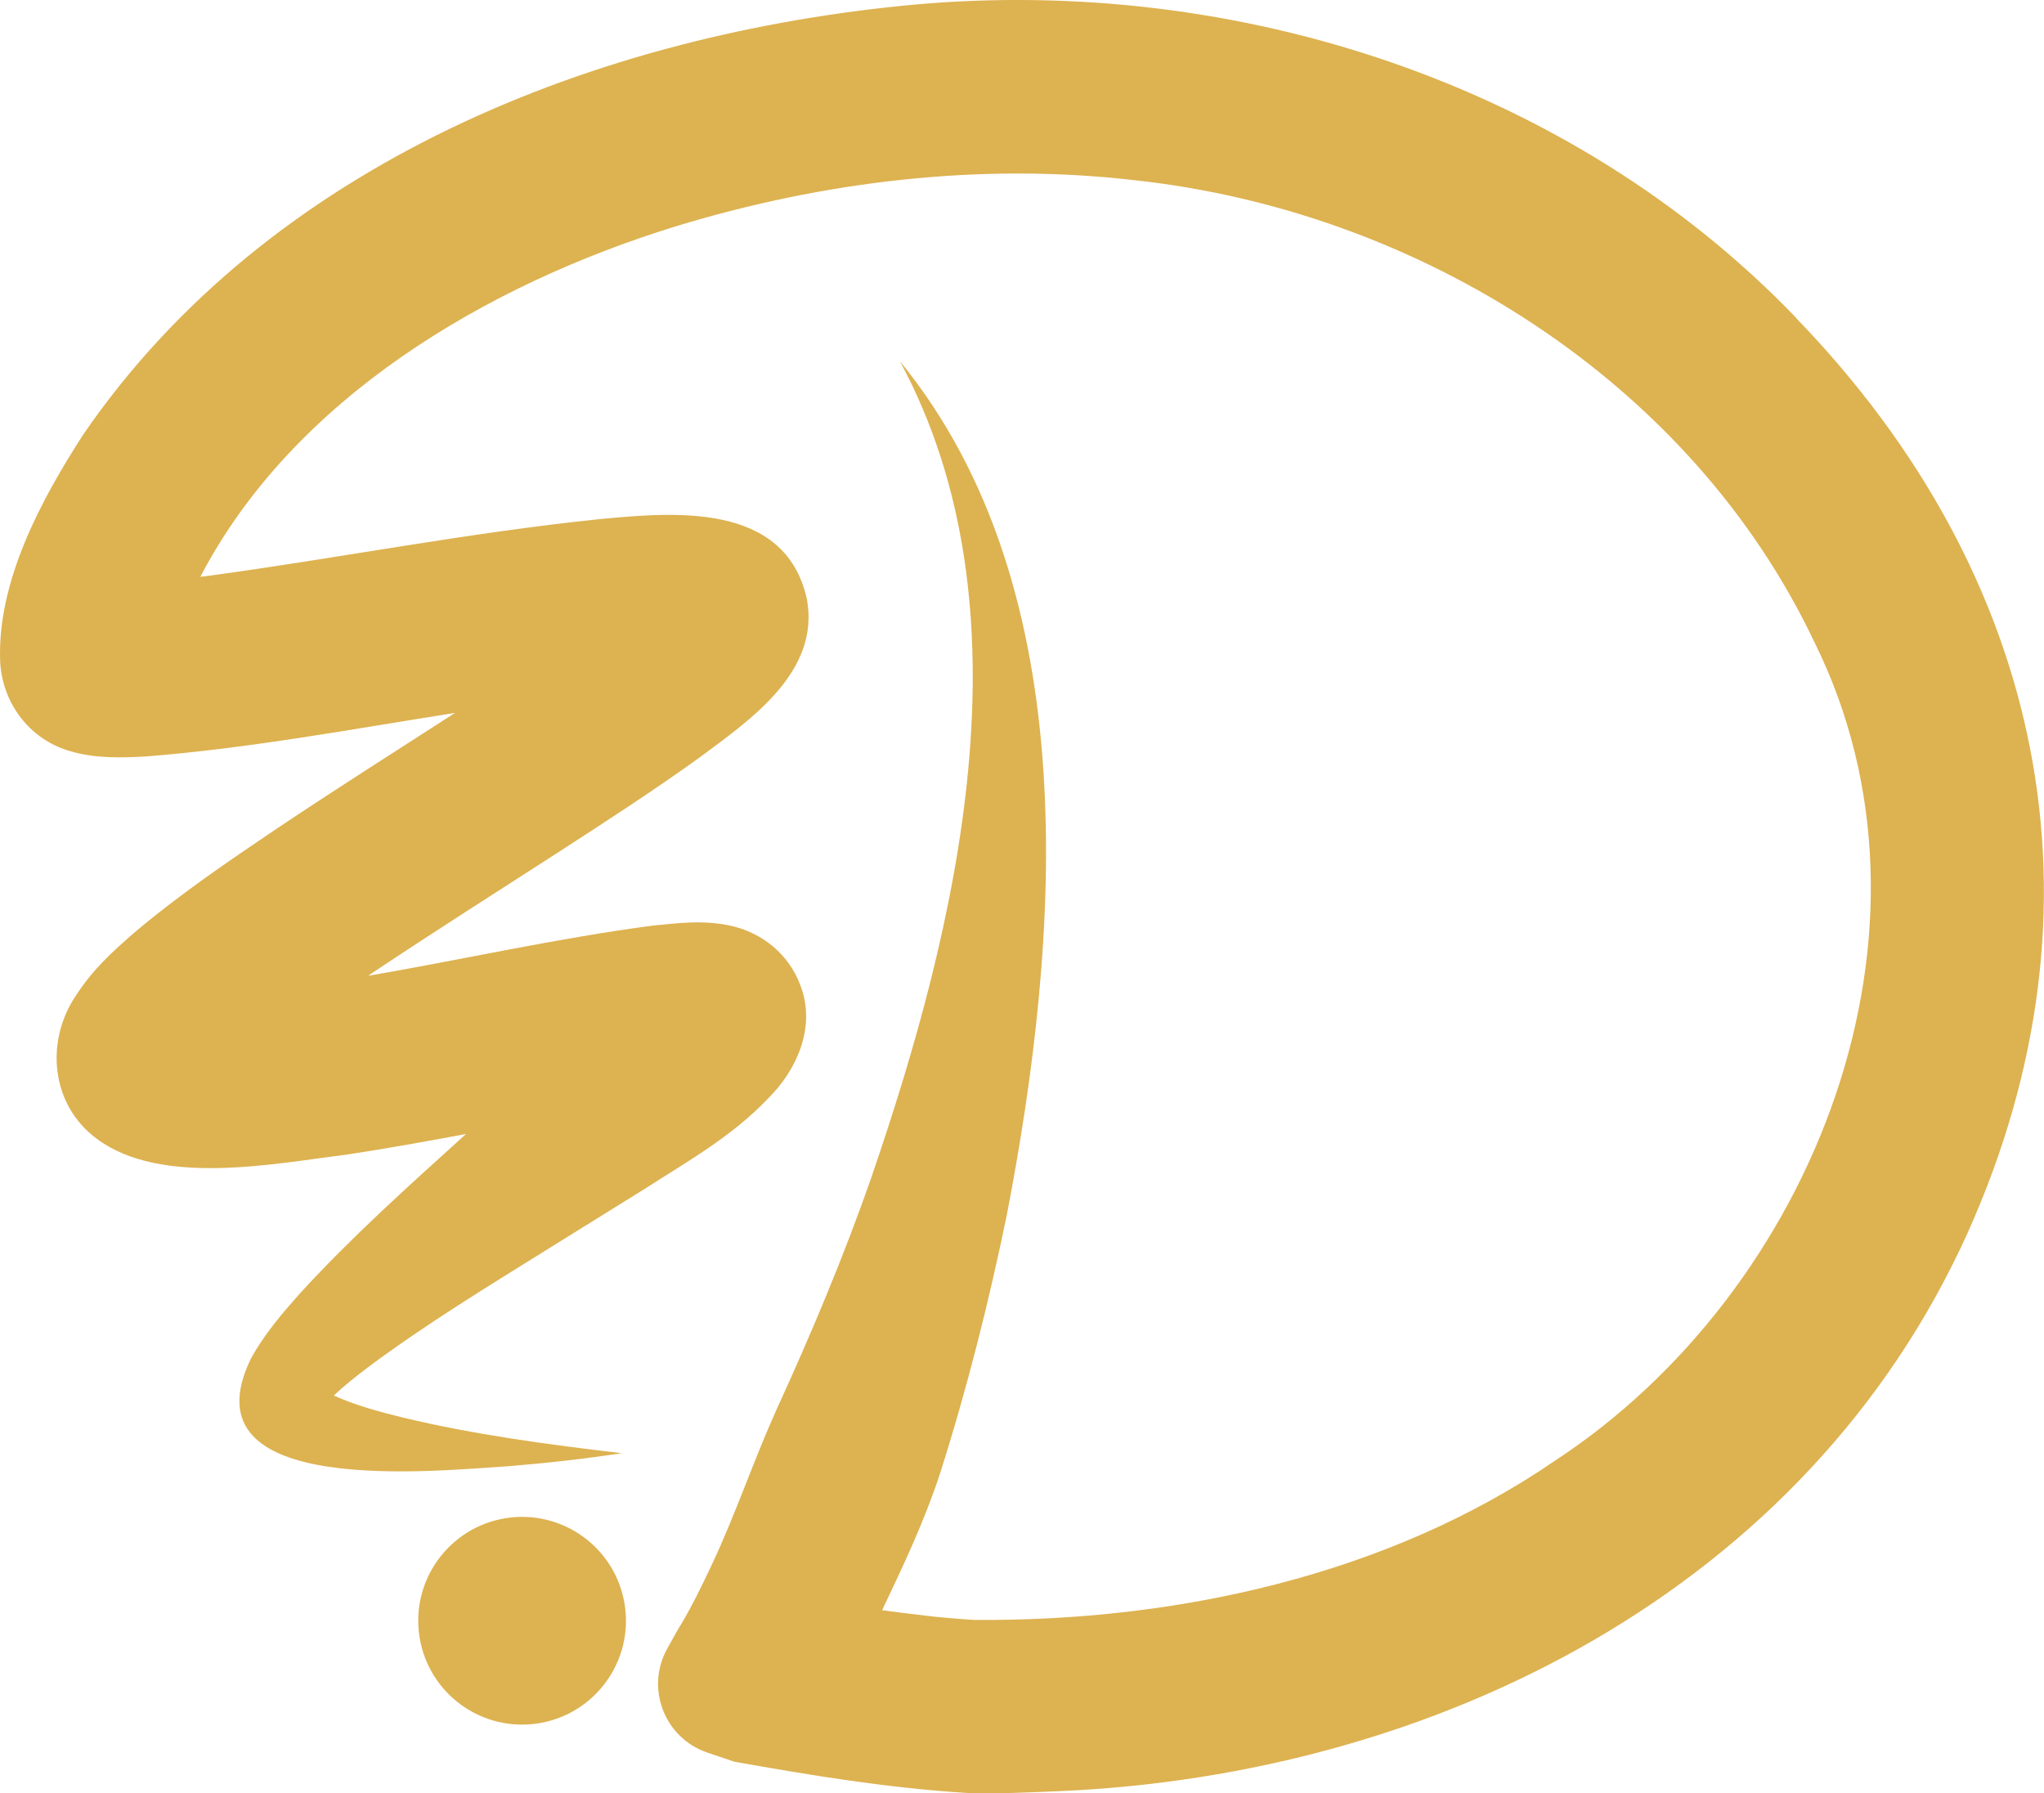
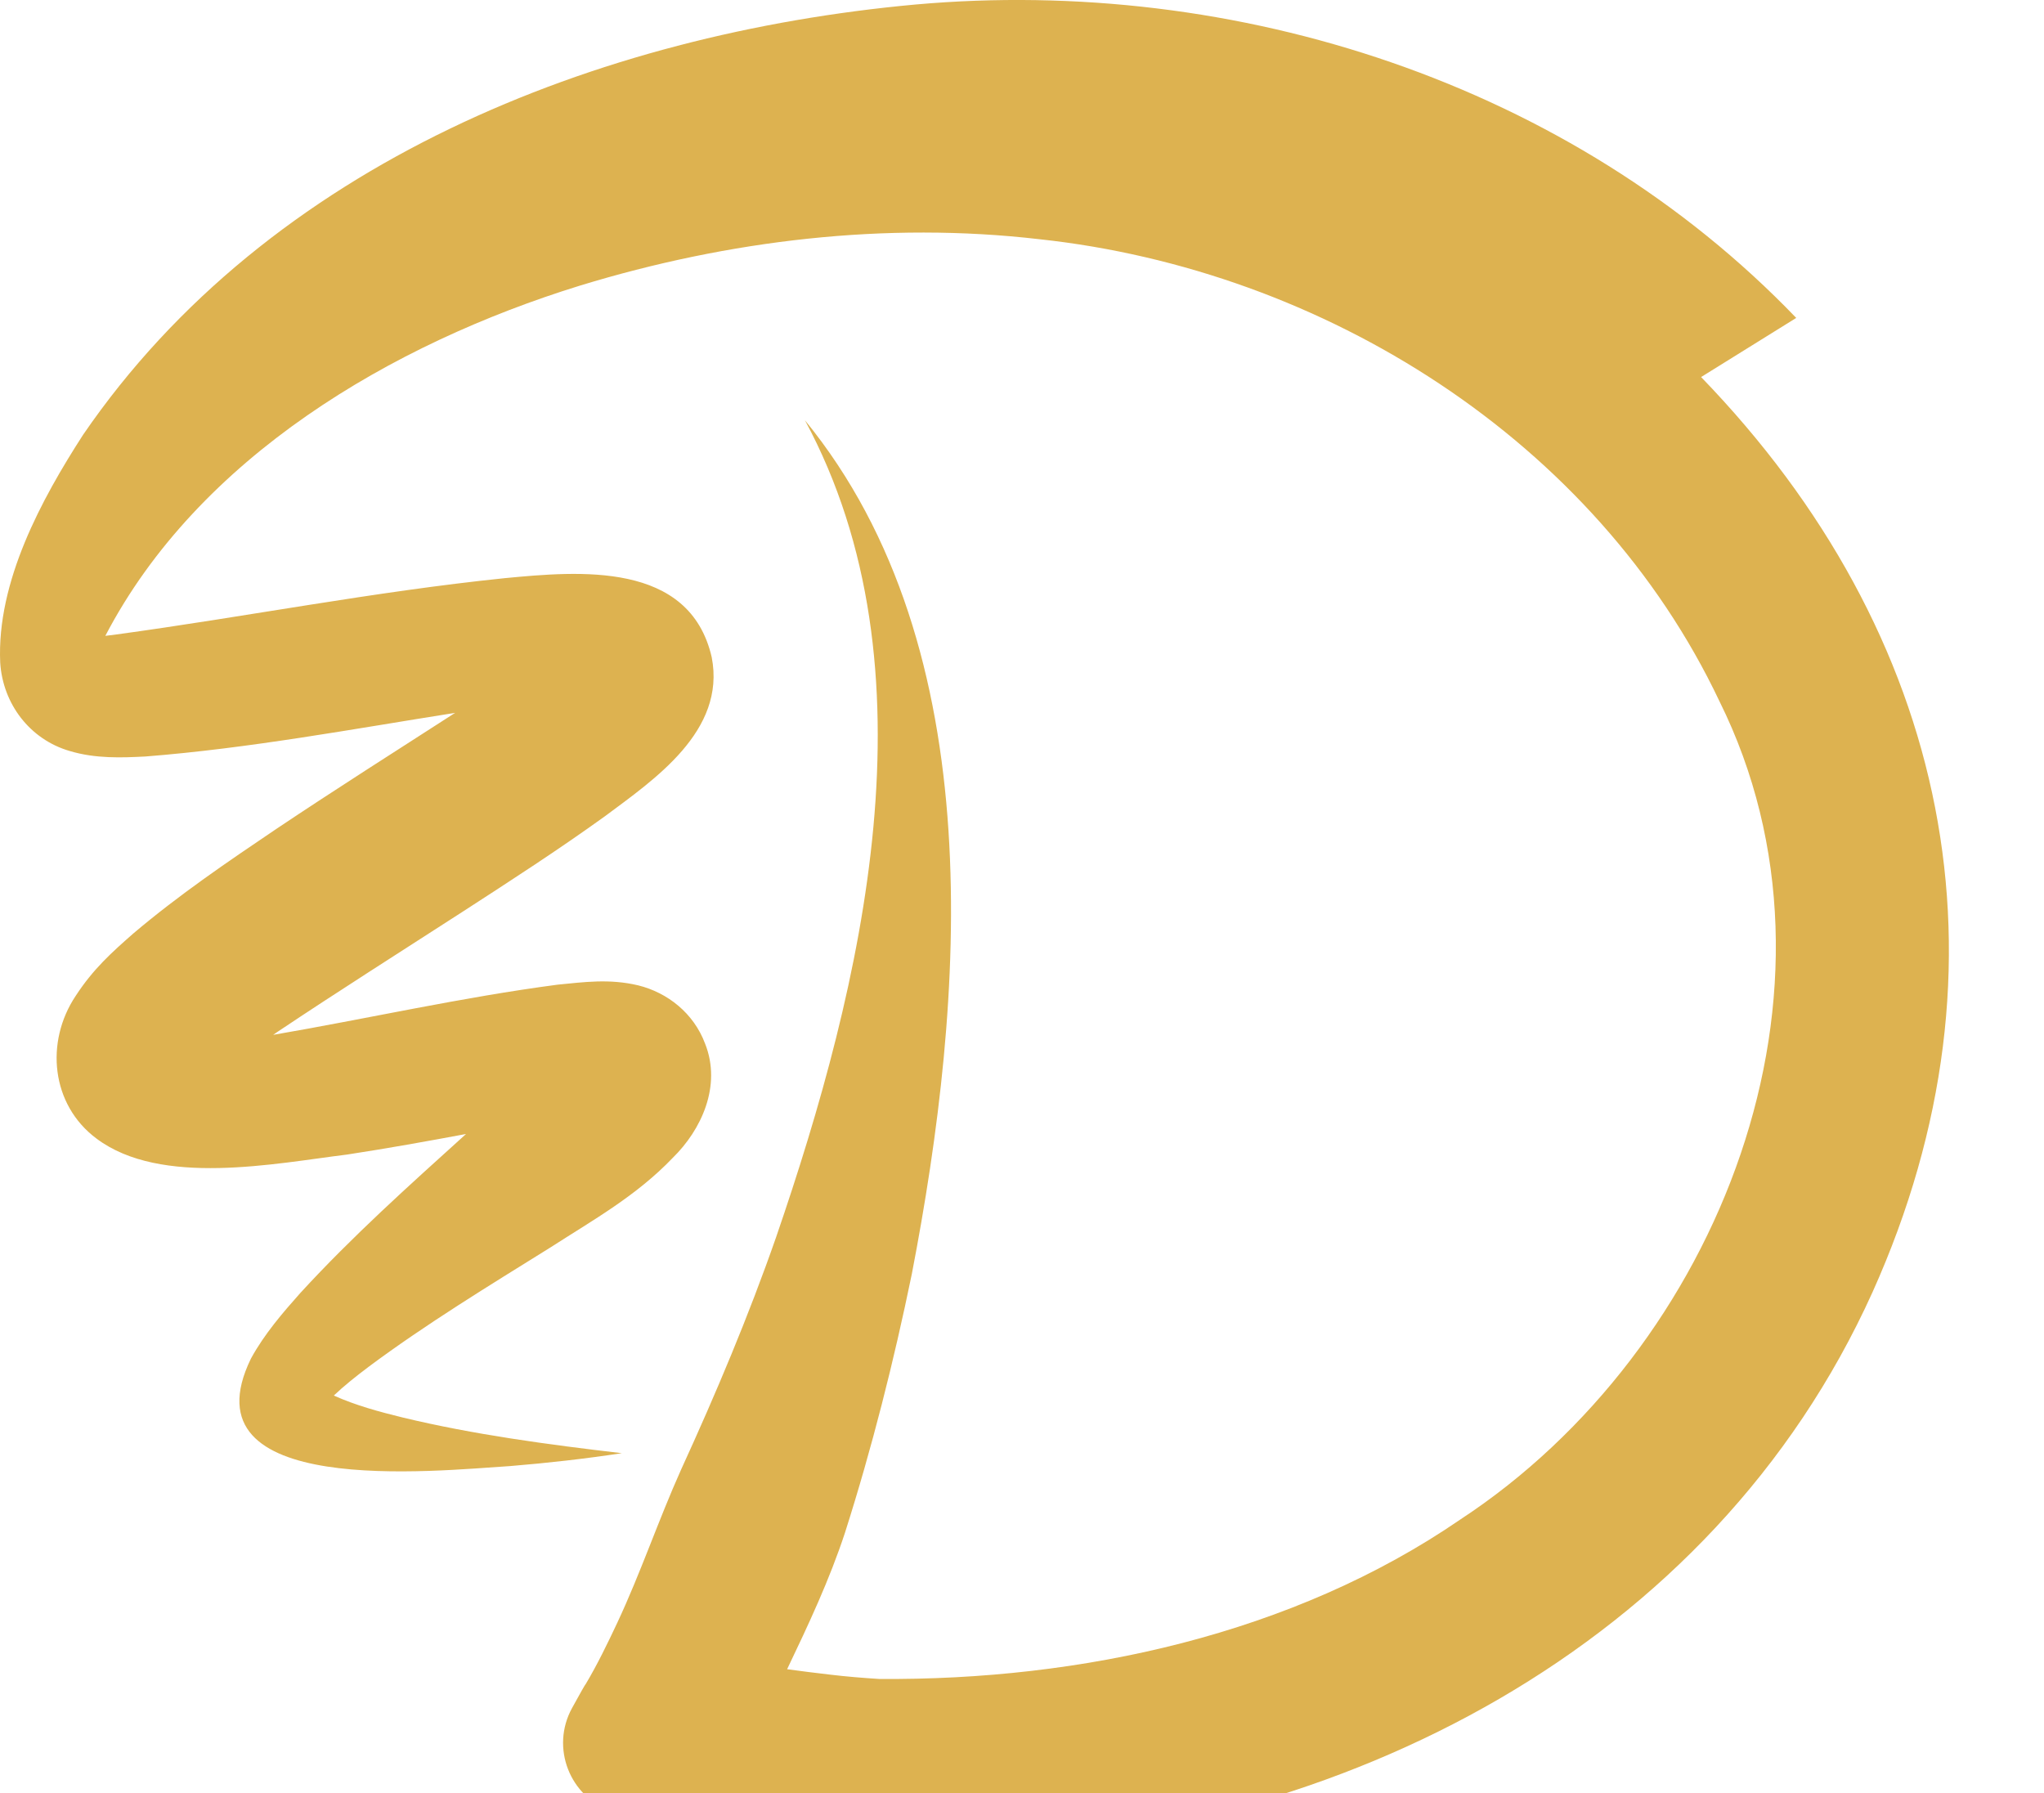
<svg xmlns="http://www.w3.org/2000/svg" id="Layer_1" version="1.1" viewBox="0 0 497.94 436.84">
  <defs>
    <style>
      .st0 {
        fill: #ddb250;
      }
    </style>
  </defs>
-   <path class="st0" d="M437.58,77.45C382.65,20.24,301.06-5.87,223.02,1.1,145.65,8.17,65.57,39.75,20.24,105.92,10.14,121.58-.83,141.69.05,161.4c.63,10.08,7.23,18.72,16.89,21.54,6.35,1.92,12.8,1.64,18.48,1.35,25.31-1.99,50.39-6.67,75.45-10.63-14.47,9.32-29.03,18.55-43.58,28.29-11.77,7.95-23.67,16.01-34.82,25.46-5.19,4.56-9.76,8.63-14.03,15.19-7.51,11.25-5.99,26.54,5.07,34.77,15.69,11.79,43.57,6.04,61.05,3.89,9.89-1.51,19.49-3.24,28.98-5.01-.04.04-.08.07-.13.11-13.83,12.52-27.48,24.7-40.28,38.66-4.11,4.63-8.72,9.92-12,15.95-16.59,34.05,44.85,27.32,63.14,26.18,9.13-.75,18.2-1.77,27.21-3.14-18.05-2.11-36.13-4.54-53.33-8.68-5.82-1.42-11.54-2.98-16.83-5.36,2.51-2.39,5.34-4.63,8.46-6.99,13.92-10.37,29.34-19.77,44.28-29.07l23.14-14.38c10.47-6.75,20.93-12.54,29.86-21.88,6.87-6.73,11.95-17.45,7.85-27.78-2.78-7.45-9.17-12.44-16.27-14.2-7.08-1.69-13.28-.79-19.64-.18-23.2,3.05-46.53,8.32-69.31,12.23.34-.24.68-.47,1.02-.71,14.7-9.83,29.9-19.45,45.17-29.31,11.59-7.5,23.32-15.08,34.68-23.27,11.9-8.88,29.48-20.71,25.96-38.71-5.4-23.44-32.33-20.97-50.37-19.26-32.02,3.3-63.22,9.44-94.65,13.72-.89.11-1.79.22-2.7.34,22.67-43.46,69.7-71.14,115.71-85.35,36.09-11.02,74.43-15.63,111.87-11.27,69.21,7.46,135.55,49.02,165.64,112.56,34.66,69.87.1,157.85-63.11,199.31-40.86,28.06-92.54,39.25-141.61,38.86-3.94-.25-8.03-.58-11.99-1.06-3.45-.39-6.93-.84-10.42-1.31,5.22-10.92,10.33-21.79,14.11-33.3,6.58-20.66,11.89-41.72,16.26-62.94,12.88-66.73,19.63-152.16-26.03-208.02,32.67,60.54,14.13,137.45-7.01,198.97-6.72,19.27-14.66,38.1-23.15,56.64-5.51,12.27-9.85,25.16-15.53,37.28-2.44,5.19-4.88,10.23-7.75,15.05,0-.15-1.41,2.34-3.3,5.79-5.27,9.61-.59,21.66,9.79,25.2,3.79,1.29,6.6,2.25,6.61,2.24,18.91,3.36,37.54,6.43,56.72,7.61,7.21.25,15.08-.13,22.27-.43,92.05-3.93,182.21-49.15,221.43-135.96,35.94-79.98,18.62-160.5-41.76-222.91l.03-.03Z" />
-   <circle class="st0" cx="127.19" cy="394.83" r="25.3" transform="translate(-61.62 25.48) rotate(-9.22)" />
+   <path class="st0" d="M437.58,77.45C382.65,20.24,301.06-5.87,223.02,1.1,145.65,8.17,65.57,39.75,20.24,105.92,10.14,121.58-.83,141.69.05,161.4c.63,10.08,7.23,18.72,16.89,21.54,6.35,1.92,12.8,1.64,18.48,1.35,25.31-1.99,50.39-6.67,75.45-10.63-14.47,9.32-29.03,18.55-43.58,28.29-11.77,7.95-23.67,16.01-34.82,25.46-5.19,4.56-9.76,8.63-14.03,15.19-7.51,11.25-5.99,26.54,5.07,34.77,15.69,11.79,43.57,6.04,61.05,3.89,9.89-1.51,19.49-3.24,28.98-5.01-.04.04-.08.07-.13.11-13.83,12.52-27.48,24.7-40.28,38.66-4.11,4.63-8.72,9.92-12,15.95-16.59,34.05,44.85,27.32,63.14,26.18,9.13-.75,18.2-1.77,27.21-3.14-18.05-2.11-36.13-4.54-53.33-8.68-5.82-1.42-11.54-2.98-16.83-5.36,2.51-2.39,5.34-4.63,8.46-6.99,13.92-10.37,29.34-19.77,44.28-29.07c10.47-6.75,20.93-12.54,29.86-21.88,6.87-6.73,11.95-17.45,7.85-27.78-2.78-7.45-9.17-12.44-16.27-14.2-7.08-1.69-13.28-.79-19.64-.18-23.2,3.05-46.53,8.32-69.31,12.23.34-.24.68-.47,1.02-.71,14.7-9.83,29.9-19.45,45.17-29.31,11.59-7.5,23.32-15.08,34.68-23.27,11.9-8.88,29.48-20.71,25.96-38.71-5.4-23.44-32.33-20.97-50.37-19.26-32.02,3.3-63.22,9.44-94.65,13.72-.89.11-1.79.22-2.7.34,22.67-43.46,69.7-71.14,115.71-85.35,36.09-11.02,74.43-15.63,111.87-11.27,69.21,7.46,135.55,49.02,165.64,112.56,34.66,69.87.1,157.85-63.11,199.31-40.86,28.06-92.54,39.25-141.61,38.86-3.94-.25-8.03-.58-11.99-1.06-3.45-.39-6.93-.84-10.42-1.31,5.22-10.92,10.33-21.79,14.11-33.3,6.58-20.66,11.89-41.72,16.26-62.94,12.88-66.73,19.63-152.16-26.03-208.02,32.67,60.54,14.13,137.45-7.01,198.97-6.72,19.27-14.66,38.1-23.15,56.64-5.51,12.27-9.85,25.16-15.53,37.28-2.44,5.19-4.88,10.23-7.75,15.05,0-.15-1.41,2.34-3.3,5.79-5.27,9.61-.59,21.66,9.79,25.2,3.79,1.29,6.6,2.25,6.61,2.24,18.91,3.36,37.54,6.43,56.72,7.61,7.21.25,15.08-.13,22.27-.43,92.05-3.93,182.21-49.15,221.43-135.96,35.94-79.98,18.62-160.5-41.76-222.91l.03-.03Z" />
</svg>